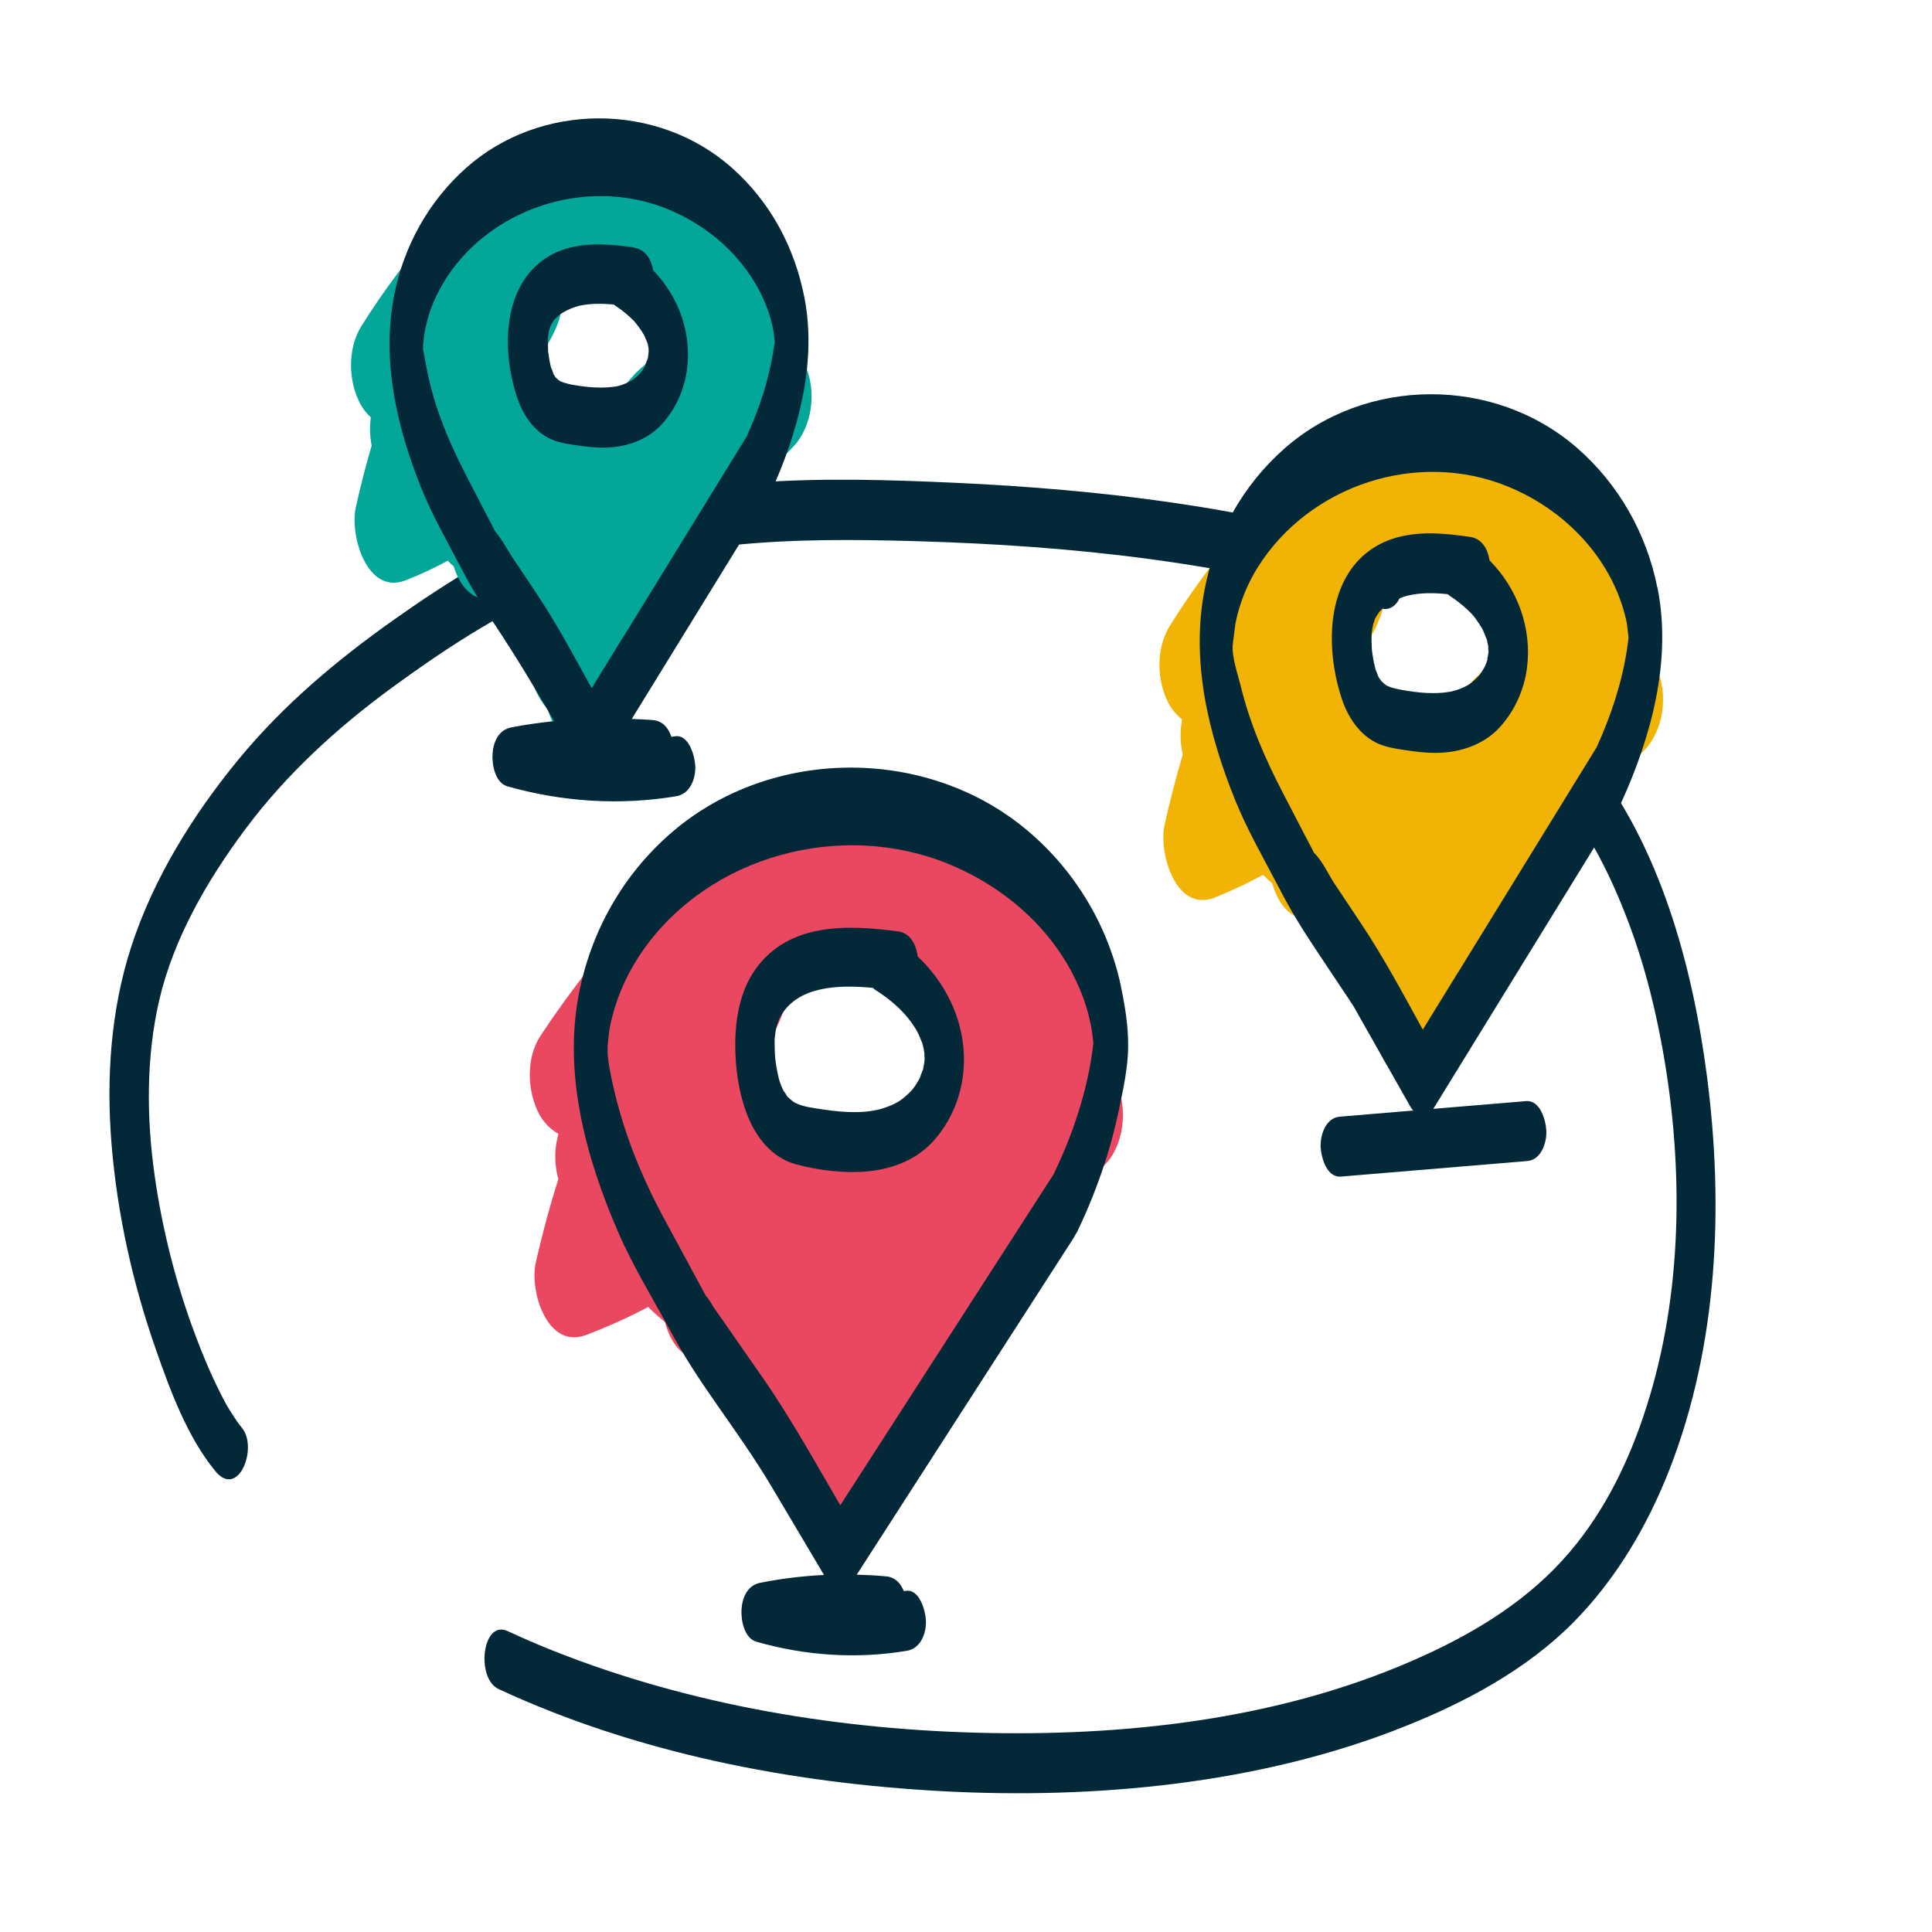
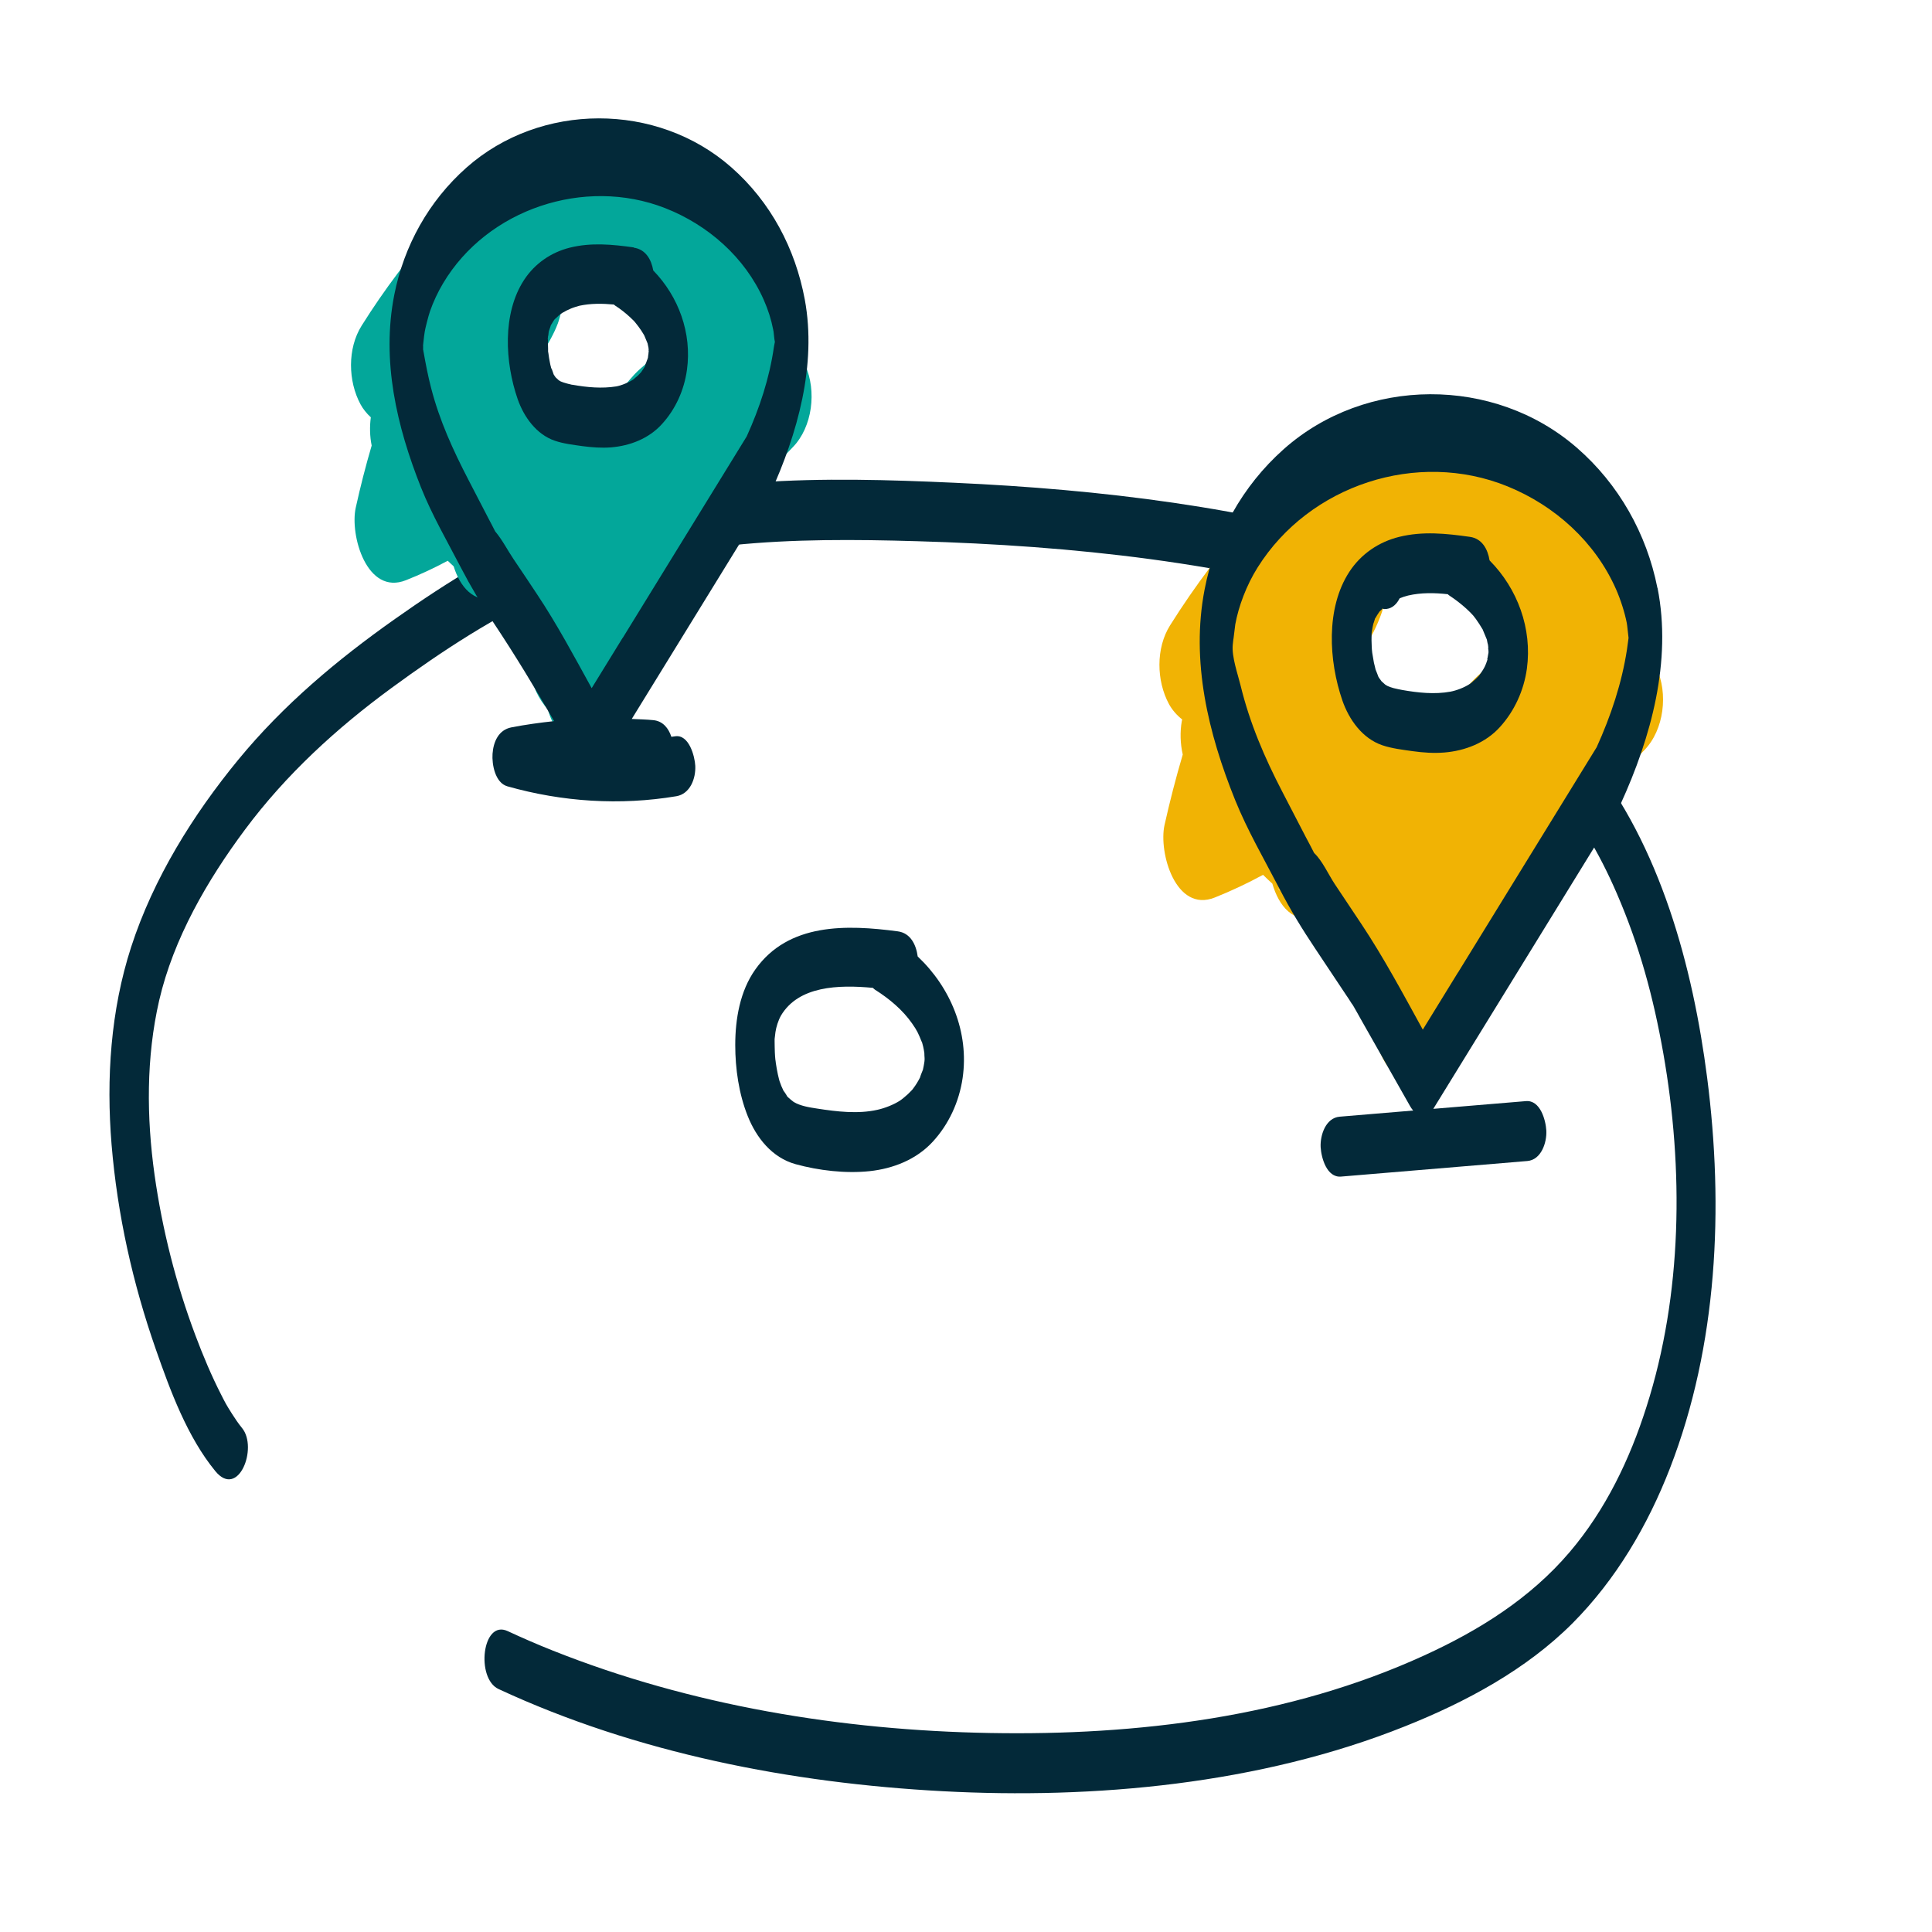
<svg xmlns="http://www.w3.org/2000/svg" id="icon" width="160" height="160" viewBox="0 0 160 160">
  <defs>
    <style>
      .cls-1 {
        fill: #e94860;
      }

      .cls-1, .cls-2, .cls-3, .cls-4 {
        stroke-width: 0px;
      }

      .cls-2 {
        fill: #f1b304;
      }

      .cls-3 {
        fill: #03a79a;
      }

      .cls-4 {
        fill: #032939;
      }
    </style>
  </defs>
  <path class="cls-4" d="m41.29,139.88c11.43,5.31,24.24,7.79,36.77,8.46s26.28-.56,38.31-5.38c5.01-2,10.02-4.68,13.86-8.53,3.6-3.62,6.23-8.1,8.07-12.84,3.95-10.19,4.46-21.58,3.08-32.33-1.18-9.18-3.88-19.23-9.8-26.57-.63-.78-1.3-1.53-2-2.23-.84-.84-1.9.1-2.21.94-.41,1.13-.19,2.52.67,3.38,2.47,2.46,4.43,5.9,5.87,9.24,1.87,4.33,3.01,8.53,3.84,13.22,1.68,9.55,1.59,19.94-1.4,29.28-1.38,4.34-3.38,8.52-6.36,12.02-3.27,3.84-7.5,6.48-12.05,8.56-11.16,5.11-23.79,6.64-35.95,6.42-12.29-.22-24.77-2.27-36.22-6.83-1.26-.5-2.5-1.04-3.73-1.61-2.11-.98-2.65,3.92-.75,4.8h0Z" />
  <path class="cls-4" d="m114.97,45.56c-11.59-3.57-23.86-5.03-35.93-5.58-10.79-.49-22.07-.67-32.29,3.33-5.03,1.97-9.64,4.84-14.04,7.95-4.79,3.38-9.24,7.11-12.98,11.66s-7.03,9.83-8.87,15.51c-1.7,5.25-2.07,10.88-1.62,16.36.48,5.79,1.75,11.49,3.67,16.97,1.19,3.41,2.6,7.24,4.92,10.07,1.91,2.33,3.55-1.93,2.22-3.56-.31-.38-.58-.78-.84-1.19-.49-.77-.57-.94-.88-1.55-.82-1.6-1.52-3.27-2.15-4.95-1.61-4.28-2.74-8.75-3.38-13.28-.67-4.78-.7-9.73.38-14.44,1.19-5.14,3.99-9.97,7.12-14.17,3.38-4.54,7.57-8.38,12.13-11.72,4.22-3.09,8.62-5.98,13.42-8.11,9.5-4.2,19.88-4.34,30.09-4.04,12.86.37,25.96,1.75,38.3,5.55,2.3.71,2.74-4.19.75-4.8h0Z" />
  <g>
    <path class="cls-2" d="m137.16,55.3c-.03-.07-.07-.13-.1-.2.1-.59.18-1.18.22-1.78.22-3.42-.7-7.02-2.75-9.81-1.61-2.19-3.65-3.62-6.14-4.34-1.18-.86-2.42-1.6-3.65-2.2-4.25-2.07-9.39-2.68-13.93-1.26-2.35.73-4.53,2.3-5.82,4.42-.4.66-.74,1.43-1,2.24-2.61,2.94-5,6.09-7.09,9.42-1.19,1.89-1.13,4.6-.09,6.52.25.46.63.91,1.09,1.27,0,.05-.02.1-.03.15-.15.87-.13,1.84.08,2.76-.57,1.93-1.07,3.87-1.51,5.84-.5,2.27.92,7.29,4.16,6,1.38-.55,2.71-1.18,4-1.88.25.25.51.49.77.73.53,1.83,1.72,3.36,3.76,2.79.61,1.18,1.32,2.3,2.16,3.32.42.51.86,1.04,1.35,1.52-.27,1.4-.11,3,.4,4.1.23.5.59,1.07,1.03,1.52.21.82.57,1.59,1.14,2.23.99,1.11,2.46,1.34,3.63.3,1.82-1.63,2.87-3.78,3.36-6.09.02-.04.06-.07.08-.11,2.54-4.61,5.18-9.19,7.58-13.88,2.08-2.28,4.17-4.55,6.32-6.76,1.64-1.69,1.98-4.69,1-6.81Zm-24.39-1.25c-.14.37-.09.21,0,0h0Zm11,.97s0,.02,0,.04c-.03.07-.02.04,0-.04Zm-11.18.68c-.25-.33-.12-.18,0,0h0Zm11.39-2.13c.01-.3.1-.96.02-.23,0,.08-.02.15-.02.23Zm.04.95s-.05.06-.08.09c.05-.11.08-.17.08-.09Zm-1.75-4.08c.6.44,1.18.91,1.75,1.38,0,.16,0,.31,0,.47,0,.3-.15,1.02-.06,1.34,0,.11-.02.21-.03.32-.03.25-.08.51-.12.76-.19.16-.36.33-.54.49-.39.34-.8.67-1.16,1.03-.75.76-1.36,1.59-1.88,2.49-1.08-.04-2.15-.19-3.19-.47-.56-.49-1.25-.83-1.95-.68-.15-.07-.31-.13-.46-.21-.04-.06-.08-.14-.12-.19-.48-.63-1.09-1.07-1.73-1.24-.03-.04-.05-.07-.08-.1,0-.08,0-.07-.01-.02,0,0,0,0,0,0,.04-.48.12-.97.17-1.45,0-.09.04-.34.07-.58,1.16-1.87,2.02-3.81,1.99-6,.26-.1.53-.2.82-.3.38-.13,1-.22,1.66-.26,1.65,1.03,3.3,2.07,4.88,3.21Zm-16.47,23.1c.09.08.18.16.2.24-.09-.1-.15-.17-.2-.24Z" />
    <g>
      <path class="cls-4" d="m137.26,48.69c-.89-4.49-3.2-8.59-6.66-11.6-6.84-5.96-17.51-5.92-24.29.11-3.42,3.04-5.69,7.13-6.55,11.62-1.15,5.94.3,11.91,2.53,17.44,1.02,2.52,2.41,4.91,3.66,7.32.91,1.77,1.9,3.38,3.01,5.04.85,1.28,1.7,2.55,2.55,3.83.06.09.13.19.19.28.13.2.26.4.38.6-.21-.34-.12-.22-.07-.14.24.4.46.82.69,1.22,1.36,2.4,2.72,4.8,4.08,7.2.07.12.15.24.25.36-2.03.17-4.06.34-6.09.51-1.15.1-1.62,1.53-1.57,2.52.05.87.5,2.54,1.69,2.44l15.43-1.29c1.15-.1,1.62-1.53,1.57-2.52-.05-.87-.5-2.54-1.69-2.44-2.56.21-5.12.43-7.67.64,4.04-6.57,8.09-13.14,12.13-19.71,1.03-1.67,2.06-3.35,3.09-5.02.02-.04.04-.07.06-.11.08-.11.16-.24.23-.4,2.53-5.53,4.26-11.84,3.06-17.9Zm-16.52,31.85c-.97,1.58-1.94,3.15-2.91,4.73-1.63-2.96-3.23-5.96-5.1-8.77l-2.2-3.3c-.51-.77-1.02-1.92-1.7-2.56-.22-.43-.44-.86-.67-1.28-.66-1.27-1.31-2.53-1.97-3.8-1.47-2.83-2.69-5.67-3.45-8.79-.23-.94-.74-2.36-.65-3.36.03-.28.06-.57.06-.49,0,0,.14-1.13.15-1.21.27-1.49.93-3.26,1.86-4.73,4.28-6.81,13.2-9.75,20.69-6.7,3.93,1.6,7.26,4.61,8.98,8.51.4.91.73,1.97.89,2.79.05.25.09.8.15,1.25-.04.32-.08.63-.13.95-.43,2.81-1.34,5.52-2.51,8.1-3.83,6.22-7.66,12.45-11.49,18.67Z" />
      <path class="cls-4" d="m123.27,53.59c0-.07,0-.13,0-.18,0,0,0-.01,0-.02-.03.12-.01.2.01.2Z" />
      <path class="cls-4" d="m121.73,44.46c-1.97-.28-3.9-.48-5.85,0-1.7.42-3.17,1.42-4.13,2.89-1.97,3.01-1.71,7.39-.58,10.66.55,1.59,1.66,3.15,3.31,3.71.8.27,1.68.37,2.52.49.86.12,1.74.18,2.61.11,1.72-.14,3.42-.8,4.6-2.1,1.22-1.34,1.99-3.05,2.24-4.84.45-3.32-.77-6.63-3.09-8.97-.15-.93-.62-1.81-1.63-1.95Zm.79,11.45c-.17.25-.06.06,0,0h0Zm.68-1.33s0,.02-.01.03c-.04.12-.08.23-.12.35,0,0-.07.15-.11.25-.05.09-.12.22-.12.22-.09.16-.2.3-.3.45,0,.01-.01.01-.02.03-.1.11-.2.22-.31.32-.11.1-.23.2-.34.3-.02.01-.09.07-.13.1-.49.32-1.11.55-1.62.65-1.31.24-2.7.09-4-.14-.2-.04-.46-.09-.7-.15-.17-.05-.33-.1-.49-.17-.05-.02-.19-.11-.22-.13-.11-.1-.28-.26-.29-.26-.06-.08-.13-.17-.19-.26-.02-.04-.04-.07-.07-.11,0,0,0-.01-.01-.02-.07-.2-.15-.39-.23-.59,0-.04-.12-.47-.14-.58-.05-.27-.1-.55-.14-.82,0-.04,0-.06-.01-.09-.02-.14-.02-.29-.03-.43-.02-.33-.02-.66-.01-.99,0-.02,0-.03,0-.04,0-.13.04-.27.05-.37.02-.14.05-.28.08-.41,0,0,0-.01,0-.02.04-.12.09-.24.12-.36.01-.05.02-.08.03-.11.01-.02.03-.04.05-.07.08-.14.16-.27.25-.4.05-.08.11-.16.17-.23-.1.12-.1.13,0,.03.12-.12.24-.24.36-.34.04-.03.44-.31.27-.21.48-.3,1.2-.59,1.64-.69,1.07-.25,2.19-.23,3.29-.11.04.04.08.08.13.11.5.33.97.69,1.41,1.09.53.5.63.6,1.07,1.27.09.14.17.28.26.42.01.02.01.02.02.03.01.03.02.04.03.08.1.24.2.48.3.72,0,.02.01.03.02.04,0,0,0,.01,0,.02.02.14.06.29.09.43,0-.02,0-.03.01-.05,0,.01,0,.05,0,.07,0,0,0,.02,0,.03.03.13.02.16,0,.16.01.12.03.25.03.29,0,.06,0,.1,0,.13-.01.08-.03.15-.04.22-.02.12-.04.24-.07.35Z" />
    </g>
  </g>
  <g>
    <path class="cls-3" d="m66.66,30.27c.16-1.07.23-2.14.16-3.19-.2-2.87-1.11-5.83-3-8.06-1.47-1.74-3.11-2.86-5.15-3.48-1.98-1.47-4.22-2.58-6.55-3.18-4.45-1.15-10.15-1.09-13.58,2.46-.94.97-1.71,2.26-2.21,3.66-2.35,2.65-4.5,5.49-6.38,8.49-1.19,1.89-1.13,4.6-.09,6.52.2.37.5.75.85,1.07-.1.75-.09,1.56.07,2.34-.5,1.7-.94,3.42-1.32,5.15-.5,2.27.92,7.29,4.16,6,1.19-.47,2.34-1.01,3.46-1.61.16.15.32.31.49.46.52,1.68,1.63,3.05,3.47,2.68.51.95,1.1,1.87,1.77,2.69.37.45.74.9,1.15,1.32-.18,1.31,0,2.73.47,3.74.22.47.54.98.94,1.42.21.77.56,1.49,1.1,2.09.99,1.11,2.46,1.34,3.63.3,1.68-1.51,2.65-3.48,3.12-5.61,0-.02.02-.03.03-.05,2.27-4.13,4.64-8.24,6.8-12.44,1.85-2.03,3.71-4.04,5.62-6.02,1.62-1.68,1.97-4.64,1.02-6.76Zm-12.32-.88s.02-.04,0-.01c.11-.11.25-.21,0,.01Zm0-.01s-.01.02-.02.03c0,0-.02.01-.02.02.01-.02.03-.03.04-.05Zm-9.63.28s-.03.03-.05.06c-.28.33-.12.1.06-.15-.01.05-.01.07-.01.09Zm8.07-3.13c.49.36.96.74,1.43,1.12,0,.09,0,.17,0,.26,0,.32-.1.78-.06,1.13,0,.07-.01.14-.02.21-.02.13-.04.25-.06.38-.13.12-.26.24-.4.35-.39.34-.8.67-1.15,1.05-.58.62-1.07,1.28-1.5,1.97-.46-.01-.92-.04-1.38-.09-.56-.06-.68-.09-1.04-.18-.07-.02-.14-.04-.21-.06-.54-.47-1.2-.78-1.87-.66-.07-.03-.13-.05-.2-.08,0,0-.01,0-.02-.01-.03-.04-.05-.09-.08-.12-.42-.55-.94-.95-1.49-1.16.06-.42.12-.83.14-1.25,0-.01,0-.03,0-.05.03-.05.06-.09.07-.11.46-.79.94-1.59,1.26-2.45.27-.74.44-1.68.47-2.65.14-.05.28-.11.43-.16.33-.11.86-.2,1.43-.24,1.44.9,2.87,1.8,4.24,2.8Z" />
    <g>
      <path class="cls-4" d="m66.65,24.81c-.79-4.24-2.83-8.09-6.08-10.95-6.15-5.42-15.82-5.41-21.95.03-3.11,2.76-5.17,6.46-5.97,10.54-1.07,5.44.2,10.87,2.22,15.95.91,2.28,2.16,4.43,3.29,6.61.82,1.58,1.69,3.04,2.68,4.53,1.83,2.75,3.43,5.4,5.05,8.2-1.19.13-2.37.29-3.55.52-1.05.21-1.48,1.19-1.55,2.19-.06.87.21,2.4,1.23,2.69,4.55,1.29,9.33,1.6,13.99.82,1.14-.19,1.62-1.46,1.57-2.52-.04-.78-.52-2.64-1.69-2.44-.1.02-.19.03-.29.04-.23-.7-.69-1.3-1.49-1.38-.6-.06-1.19-.07-1.79-.1,2.81-4.57,5.62-9.13,8.43-13.7.92-1.49,1.84-2.99,2.76-4.48.02-.03.04-.07.06-.11.08-.11.16-.25.23-.4,2.25-4.93,3.85-10.63,2.85-16.04Zm-31.6,4.35s0-.06,0-.14c0,.08.01.14,0,.14Zm-.06-.55c-.01-.08-.01-.06,0,0h0Zm16.57,24.22c-.85,1.39-1.71,2.77-2.56,4.16-1.44-2.61-2.85-5.26-4.5-7.74-.65-.98-1.3-1.96-1.96-2.93-.5-.74-.95-1.63-1.53-2.31-.17-.35-.36-.69-.54-1.04-.56-1.07-1.11-2.15-1.67-3.22-1.28-2.47-2.4-4.91-3.1-7.63-.26-1-.45-2-.63-3.02,0-.05-.02-.1-.03-.14,0-.19,0-.44.01-.5,0,.15-.06.5.02-.17.03-.28.06-.57.11-.85.03-.21.28-1.22.43-1.66.28-.8.65-1.59,1.08-2.31,3.66-6.16,11.72-8.84,18.38-6.24,3.56,1.39,6.62,4.08,8.18,7.6.36.82.61,1.59.79,2.5,0,.03,0,.05.02.11.04.28.05.58.11.86,0,.01,0,.02,0,.03-.03.16-.07.32-.08.42-.37,2.57-1.18,5.03-2.25,7.39l-10.27,16.69Z" />
      <path class="cls-4" d="m52.49,20.49c-1.79-.25-3.53-.42-5.3.02-1.56.39-2.9,1.32-3.78,2.66-1.83,2.79-1.59,6.85-.54,9.88.51,1.47,1.55,2.93,3.08,3.45.73.25,1.54.34,2.31.45.77.1,1.56.16,2.34.1,1.58-.13,3.13-.73,4.21-1.92,1.14-1.24,1.85-2.83,2.08-4.5.42-3.04-.69-6.07-2.79-8.23-.16-.91-.63-1.75-1.62-1.89Zm-7.14,7.47c0,.08,0,.15,0,.16-.02-.03-.01-.09,0-.16Zm.02,1.19s0,.01,0,.02c0,0,0-.01,0-.02Zm7.7,1.72c-.11.16-.06.08,0,0h0Zm.38-.61c-.04.07-.08.16-.09.16-.08.14-.18.27-.27.41,0,0,0,0,0,0-.09.09-.17.18-.26.27-.06.06-.36.29-.39.33-.2.13-.42.24-.64.33-.31.13-.58.21-.76.24-1.19.19-2.41.08-3.59-.13-.07-.01-.09-.01-.09-.01-.03,0-.07-.02-.12-.03-.12-.03-.24-.05-.36-.09-.15-.04-.3-.09-.44-.15-.05-.02-.13-.08-.18-.11-.11-.1-.25-.24-.23-.21-.05-.07-.1-.13-.14-.2-.02-.02-.03-.05-.04-.07-.04-.13-.1-.28-.15-.43-.01,0-.05-.05-.07-.15,0,0,0-.01,0-.02-.01-.03-.02-.07-.04-.09.02.03.02.04.03.07-.03-.12-.06-.24-.08-.36-.05-.25-.09-.49-.12-.74-.02-.1-.02-.15-.03-.17,0-.08,0-.17,0-.23-.02-.3-.01-.59-.01-.89,0-.04,0-.07,0-.1.02-.08.04-.17.04-.21,0-.06.02-.15.03-.24,0-.03.02-.05.03-.09.04-.1.08-.22.11-.32.01-.04.01-.05.02-.07,0-.01.01-.02.02-.04.08-.12.14-.24.22-.36.02-.03.05-.07.07-.1,0,0,.01,0,.05-.05.12-.09.22-.21.33-.31.03-.03.21-.15.27-.19.24-.14.49-.27.74-.37.11-.04.23-.09.34-.12,0,0,.31-.09.34-.1.93-.2,1.89-.19,2.85-.1.03.02.05.05.08.07.45.29.87.62,1.26.98.11.1.21.21.32.31.03.03.08.09.12.14.17.21.34.43.49.66.08.12.15.25.23.37,0,0,0,0,0,0,0,.02,0,.02.02.04.09.22.18.43.27.65,0,0,0,0,0,0,.02.12.05.25.08.38,0-.03,0-.07,0-.11,0,.05,0,.11,0,.17.02.07.01.14,0,.17,0,.05,0,.11,0,.15,0,0,0,0,0,.01-.01.1-.02.21-.03.23,0,.04-.01.11-.02.19,0,.03-.02.05-.04.1-.04.1-.07.21-.11.31,0,.01-.06.13-.09.21Zm.22-.53c0,.06-.02.11-.04.13,0,0,.02-.07.04-.13Zm.06-.55c0-.07,0-.13.02-.13,0,0,0,.06-.02.13Z" />
      <path class="cls-4" d="m45.61,30.38s0,.02,0,.02c.03.05.05.11.07.17.01,0-.01-.07-.08-.19Z" />
-       <path class="cls-4" d="m53.73,29.06c0-.06,0-.11,0-.17,0,0,0,0,0-.01,0-.02,0-.03-.01-.05,0,.22.01.27.02.23Z" />
    </g>
  </g>
  <g>
    <g>
-       <path class="cls-1" d="m92.44,89.69c-.08-.16-.16-.32-.25-.48.18-.9.29-1.81.33-2.74.16-3.61-.96-7.47-3.2-10.33-1.93-2.46-4.31-4.07-7.23-4.82-1.54-1.09-3.2-2.03-4.92-2.76-5.03-2.14-11-2.79-16.25-1.05-2.71.9-5.25,2.73-6.63,5.26-.35.65-.65,1.33-.87,2.03-3.18,3.41-6.09,7.09-8.66,10.98-1.22,1.85-1.11,4.63-.09,6.52.34.62.91,1.24,1.57,1.59-.05.24-.1.48-.15.72-.18.96-.13,2.04.15,3.04-.72,2.27-1.34,4.57-1.87,6.91-.53,2.32.93,7.22,4.16,6,1.77-.67,3.49-1.45,5.17-2.33.03.03.05.07.08.1.41.42.85.79,1.29,1.17.52,1.93,1.78,3.59,3.94,2.92.12-.04.25-.07.38-.09.73,1.43,1.6,2.79,2.63,4.01.63.75,1.3,1.53,2.06,2.17-.42,1.51-.27,3.41.3,4.64.28.6.71,1.26,1.26,1.74.2.88.58,1.71,1.18,2.38,1.01,1.14,2.43,1.31,3.63.3,2.08-1.75,3.3-4.18,3.83-6.77.07-.09.14-.18.2-.28,3.07-5.32,6.25-10.6,9.16-16.02,2.56-2.7,5.16-5.37,7.81-7.99,1.67-1.65,1.96-4.73,1-6.81Zm-15.03-.29s0-.02.01-.03c-.02.09-.04.17-.04.25,0-.07.01-.15.03-.22Zm.24-.5s0-.01,0-.01c.13-.12.28-.24,0,.01Zm-.05.04s-.03.02-.03.03c.02-.02.03-.04.06-.06,0,0-.01.02-.02.03Zm-.17.35s0,.01,0,.02c0-.02,0-.03.01-.05,0,0,0,.02,0,.03Zm-14.76.58c0-.24.04-.51,0,0h0Zm7.65-10.03c1.75,1.04,3.13,1.85,5.03,3.18.84.59,1.66,1.2,2.45,1.85,0,.15,0,.28,0,.33,0,.5-.01,1-.03,1.5,0,0,0,0,0,0,0-.02.01-.04.02-.06-.01.04-.02.08-.03.13,0,.02,0,.04,0,.06-.01.16,0,.33-.02.44-.05.51-.1,1.01-.19,1.52-.01.07-.04.16-.06.24-.04.04-.08.07-.13.12-.52.45-1.06.89-1.58,1.34-1.16.99-2.18,2.21-2.94,3.54-1.51-.02-3-.21-4.43-.58-.6-.55-1.36-.91-2.12-.7-.16-.07-.33-.12-.49-.19-.2-.09-.41-.19-.61-.29-.53-.94-1.26-1.62-2.14-1.67-.09-.14-.19-.29-.29-.38-.02-.04-.03-.07-.05-.11,0,0,0,0,0,0-.01-.01-.02-.08-.02-.15.02-.25.05-.5.08-.75.07-.61.17-1.23.21-1.84,1.36-1.98,2.49-4.33,2.44-6.76,0-.18-.02-.36-.03-.55,1.23-.49,2.5-.8,3.79-.89.38.23.77.46,1.15.69Z" />
      <path class="cls-1" d="m77.75,86.85s0-.04,0-.06c0-.02,0-.05,0-.07-.29.9-.07.6-.01.13Z" />
    </g>
    <g>
-       <path class="cls-4" d="m92.84,81.71c-1.1-5.2-3.99-9.91-8.13-13.24-8.32-6.69-20.95-6.52-29.06.45-4.06,3.49-6.74,8.24-7.73,13.5-1.25,6.66.62,13.5,3.27,19.61,1.23,2.84,2.88,5.51,4.35,8.23,1.12,2.07,2.36,3.96,3.71,5.89,1.6,2.3,3.22,4.56,4.65,6.97,1.45,2.44,2.89,4.87,4.34,7.31-1.77.09-3.53.3-5.28.65-1.05.21-1.48,1.19-1.55,2.19-.06.87.21,2.4,1.23,2.69,4.05,1.16,8.31,1.45,12.47.75,1.14-.19,1.62-1.46,1.57-2.52-.04-.78-.52-2.64-1.69-2.44-.05,0-.1.01-.14.02-.25-.63-.7-1.15-1.44-1.22-.82-.08-1.64-.12-2.46-.14,4.75-7.37,9.49-14.74,14.24-22.11,1.24-1.93,2.49-3.86,3.73-5.79.05-.08.09-.16.13-.24.05-.08.11-.17.16-.27,1.54-3.2,2.72-6.59,3.45-10.07.35-1.69.75-3.47.77-5.21.02-1.67-.25-3.38-.6-5.01Zm-34.18,25.98c-.05-.1-.11-.2-.16-.3.1.15.36.68.16.3Zm28.62-10.48c-4.67,7.25-9.34,14.5-14.01,21.74-1.23,1.9-2.45,3.8-3.68,5.71-2.1-3.59-4.12-7.26-6.5-10.67-.94-1.35-1.88-2.7-2.82-4.05-.4-.57-.79-1.14-1.19-1.7-.08-.11-.44-.82-.6-.88-.02-.04-.05-.09-.07-.13-.32-.59-.64-1.17-.95-1.76l-2.39-4.42c-1.92-3.53-3.4-7.16-4.29-11.11-.14-.62-.27-1.25-.37-1.88,0,0-.05-.46-.09-.72,0-.16,0-.32,0-.34,0-.09,0-.15,0-.21,0-.03,0-.06,0-.11.02-.28.05-.56.08-.84.1-.82.11-.86.27-1.51.48-1.97,1.36-3.89,2.58-5.63,5.54-7.88,16.42-10.77,25.28-7.16,4.64,1.89,8.68,5.4,10.74,10.02.5,1.12.82,2.12,1.07,3.32,0,0,.12.71.11.66.04.29.06.58.1.87-.06.41-.1.82-.17,1.23-.54,3.33-1.65,6.53-3.1,9.56Z" />
      <path class="cls-4" d="m76,79.21c-.13-.97-.59-1.94-1.65-2.08-4.22-.56-9.05-.72-11.8,3.16-1.27,1.79-1.66,4.11-1.66,6.26,0,1.96.3,4.04,1.03,5.87.72,1.81,2.02,3.45,3.96,3.99,1.92.53,4.15.79,6.14.58,1.95-.21,3.86-.96,5.21-2.42,1.35-1.46,2.2-3.32,2.49-5.29.55-3.8-1-7.5-3.71-10.06Zm.38,7.19c.05.17.09.33.12.5.01.07.04.22.05.3,0,.14.01.29.02.43,0,.03,0,.09,0,.14,0,.09-.02.17-.03.26-.03.18-.06.35-.1.52,0,.01,0,.01,0,.02-.01.03-.02.05-.04.1-.04.09-.22.55-.2.55-.16.32-.35.63-.57.92-.03.03-.04.06-.05.07-.03.03-.06.06-.1.11-.1.1-.2.2-.3.3-.2.18-.47.41-.65.53-.51.33-1.24.62-1.87.76-1.61.36-3.36.15-4.97-.1-.65-.1-1.39-.21-1.96-.55-.08-.05-.44-.35-.59-.51.18.21-.24-.43-.25-.41-.13-.26-.24-.53-.33-.8-.01-.03-.02-.04-.02-.06,0-.03,0-.04-.02-.08-.03-.14-.07-.28-.1-.42-.07-.31-.12-.63-.17-.95,0-.06-.03-.22-.04-.3-.02-.19-.03-.37-.04-.56-.02-.32-.01-.63-.02-.95,0-.05,0-.08,0-.12,0-.02,0-.02,0-.05.03-.19.04-.39.07-.58.06-.41.23-.97.46-1.37,1.46-2.45,4.75-2.56,7.61-2.29.06.05.1.11.17.15,1.22.77,2.3,1.69,3.07,2.79.44.63.51.81.8,1.52.02.05.03.08.05.11Z" />
    </g>
  </g>
</svg>